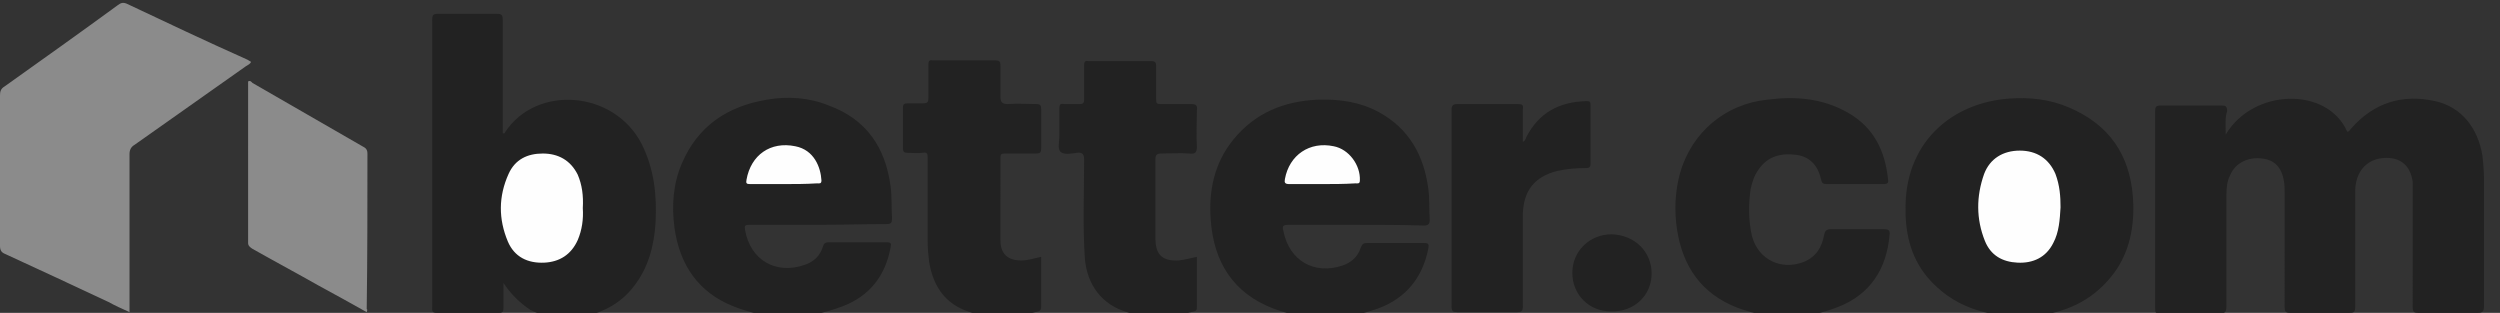
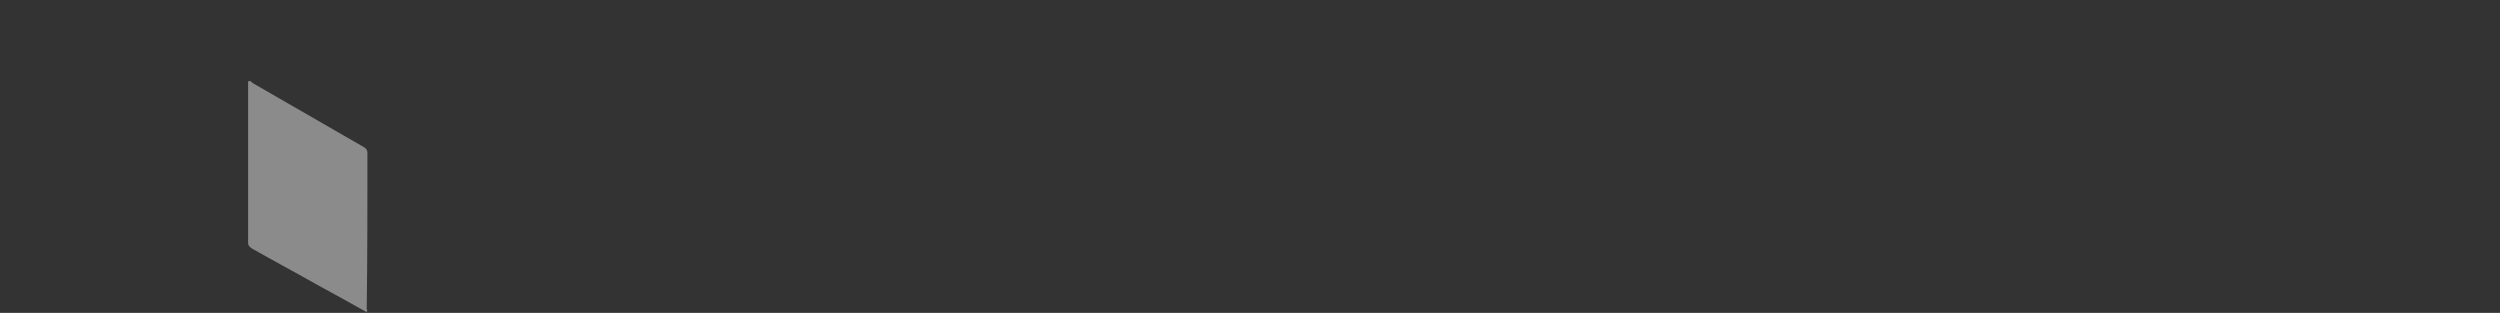
<svg xmlns="http://www.w3.org/2000/svg" version="1.1" id="Layer_1" x="0" y="0" viewBox="0 0 343.6 43" style="enable-background:new 0 0 343.6 43" xml:space="preserve">
  <rect x="0" y="0" width="343.6" height="43" fill="#333333" stroke="none" />
  <style>.st0{fill:#222}.st1{fill:#8b8b8b}.st2{fill:#fefefe}</style>
-   <path class="st0" d="M305.9 18.5c3.8-6.4 14-6.6 16.7-.4.3 0 .4-.3.6-.5 3.1-3.5 7-4.7 11.5-3.7 3.6.8 5.9 3.7 6.5 7.6.1 1 .2 2 .2 3v17.6c0 .7-.2.9-.9.9h-8.1c-.6 0-.8-.1-.8-.8V25c-.3-2.2-1.6-3.3-3.6-3.3-2.2 0-3.8 1.3-4.2 3.5-.1.5-.1.9-.1 1.4v15.6c0 .7-.2.8-.8.8h-8.1c-.7 0-.8-.2-.8-.8V26.5c0-.5 0-1.1-.1-1.6-.3-1.9-1.3-2.9-2.9-3.1-2-.3-3.8.6-4.5 2.3-.4.8-.5 1.7-.5 2.6v15.4c0 .8-.2 1-1 1h-8.1c-.6 0-.7-.1-.7-.7V15.3c0-.6.1-.8.8-.8h8.3c.6 0 .8.1.8.8-.3.8-.2 1.9-.2 3.2zM69.2 38.9v3.4c0 .5-.1.7-.6.7H60c-.7 0-.6-.4-.6-.8V2.8c0-.7.1-.9.8-.9h8.1c.7 0 .8.2.8.9v15.5c.2.1.3 0 .3-.1 4.3-6.6 15-5.8 18.8 1.6 1.7 3.4 2.1 7 1.9 10.8-.2 3.2-1 6.3-3.1 8.9-3.2 4.1-9.5 5.4-14.1 3.1-1.5-1-2.7-2.2-3.7-3.7z" />
-   <path class="st1" d="M17.8 42.9c-1.1-.5-2-.9-2.9-1.4-4.7-2.2-9.4-4.4-14.2-6.6-.5-.2-.7-.5-.7-1.1V13.1c0-.5.1-.9.6-1.2C5.8 8.2 11 4.5 16.2.7c.4-.3.7-.4 1.2-.2 5.5 2.6 11 5.2 16.6 7.7.2.1.3.2.5.3-.1.3-.4.4-.7.6L18.5 19.9c-.5.3-.7.7-.7 1.3V42.9z" />
-   <path class="st0" d="M112.4 30.9H103c-.6 0-.7.1-.6.7.7 4.1 4.2 6.2 8.2 4.8 1.2-.4 2.1-1.2 2.5-2.5.1-.4.3-.6.8-.6h8c.6 0 .6.2.5.7-.7 3.9-2.9 6.7-6.6 8.1-5 1.9-10 2-15 0-4.8-1.9-7.4-5.7-8.1-10.8-.4-3-.2-6 1-8.8 2.2-5.2 6.3-7.9 11.7-8.8 2.9-.5 5.8-.3 8.5.8 5.2 1.9 7.8 5.8 8.5 11.1.2 1.5.1 3 .2 4.4 0 .6-.1.8-.8.8-3.2 0-6.3.1-9.4.1zM186.4 30.9h-9.3c-.8 0-.9.2-.7.9.8 4 4.2 6 8.1 4.7 1.2-.4 2.1-1.2 2.5-2.4.2-.5.3-.7.9-.7h7.8c.7 0 .7.2.6.8-.8 4-3.1 6.8-6.9 8.2-4.8 1.7-9.6 1.8-14.4 0-5.5-2.1-8.2-6.4-8.6-12.2-.3-4 .5-7.8 3.1-11 3-3.7 7-5.3 11.6-5.5 3-.1 5.8.3 8.4 1.7 4.2 2.3 6.2 6 6.8 10.5.2 1.4.1 2.8.2 4.3 0 .6-.2.8-.8.8-3.1-.1-6.2-.1-9.3-.1zM278.1 43.5c-5.1 0-9.7-1.3-13.2-5.4-2.4-2.9-3.1-6.3-3-10 .2-9 6.9-14.4 15.2-14.6 2.9-.1 5.6.4 8.2 1.7 5.3 2.6 7.7 7 7.9 12.8.1 3.7-.7 7.2-3.1 10.1-2.7 3.3-6.3 4.9-10.4 5.3-.5.1-1.1.1-1.6.1zM254.9 25.3h-3.8c-.5 0-.7-.1-.8-.6-.4-1.8-1.4-3.1-3.3-3.4-2.1-.3-4 .1-5.3 2-.6.8-.9 1.8-1.1 2.7-.3 2.2-.3 4.3.2 6.5.9 3.2 4 4.7 7.1 3.5 1.7-.7 2.5-2 2.8-3.7.1-.5.3-.8.9-.8h7.3c.6 0 .9.1.8.8-.4 4.7-2.7 8.2-7.1 9.9-4.6 1.8-9.2 1.8-13.8.1-4.9-1.9-7.5-5.6-8.3-10.7-.4-2.6-.3-5.2.4-7.8 1.6-5.6 6.2-9.5 12-10.1 3.9-.5 7.6-.2 11.1 1.8s5.1 5.2 5.5 9.2c.1.5-.2.6-.6.6h-4zM164.5 35.3v6.9c0 .3 0 .5-.4.6-3.1.8-6.1 1.1-9.2.1-3.4-1-5.5-3.7-5.8-7.4-.3-4.5-.1-9-.1-13.5 0-.8-.2-1.1-1-1-.7.1-1.7.3-2.2-.1-.5-.4-.2-1.5-.2-2.2v-3.8c0-.5.1-.7.6-.6h2.2c.5 0 .6-.2.6-.6V9c0-.5.1-.7.6-.6h8.6c.6 0 .7.2.7.7v4.6c0 .5.1.6.6.6h4.2c.7 0 .9.2.8.9 0 1.7-.1 3.3 0 5 0 .8-.3 1-1 .9-1.3-.1-2.6 0-3.9 0-.6 0-.8.2-.8.8v10.8c0 2.3.9 3.2 3.2 3.1.8-.1 1.6-.3 2.5-.5zM143.1 35.3v6.9c0 .3-.1.5-.4.6-3.4.9-6.8 1.2-10.2-.2-2.9-1.2-4.3-3.6-4.8-6.6-.1-.9-.2-1.8-.2-2.7V21.7c0-.6-.1-.8-.7-.7-.7.1-1.4 0-2.1 0-.4 0-.6-.1-.6-.6v-5.6c0-.5.2-.6.7-.6h2.1c.6 0 .7-.2.7-.7V8.9c0-.5.1-.7.6-.6h8.6c.6 0 .7.2.7.7v4.3c0 .8.3 1 1 1 1.3-.1 2.6 0 3.9 0 .6 0 .7.2.7.7v5.4c0 .6-.2.7-.7.7h-4.3c-.5 0-.6.1-.6.6V33c0 1.9 1 2.8 2.9 2.8.9 0 1.7-.3 2.7-.5z" />
  <path class="st1" d="M50.4 42.9c-2.3-1.3-4.5-2.5-6.7-3.7-3-1.7-6-3.3-9-5-.3-.2-.6-.4-.6-.8V11.2c.3-.2.5.1.6.2 5 2.9 10.1 5.8 15.1 8.7.4.2.7.4.7 1 0 7.1 0 14.3-.1 21.4.1 0 .1.1 0 .4z" />
-   <path class="st0" d="M209.3 19.5c.4-.2.4-.5.5-.7 1.7-3.3 4.5-4.8 8.2-4.9.4 0 .6 0 .6.5v8.1c0 .5-.2.6-.6.6-1.3 0-2.7.1-4 .4-3.1.8-4.6 2.7-4.7 5.9v12.7c0 .7-.2.8-.8.8h-8.2c-.6 0-.8-.1-.8-.8v-27c0-.6.2-.8.8-.8h8.3c.6 0 .8.1.7.7v4.5zM227 37.6c0 3-2.4 5.3-5.6 5.2-3 0-5.3-2.3-5.3-5.3s2.4-5.3 5.4-5.3c3.2.1 5.5 2.4 5.5 5.4z" />
-   <path class="st2" d="M80.1 28.6c.1 1.5-.1 3-.7 4.4-.9 2-2.5 3-4.6 3.1-2.3.1-4.1-.8-5-2.9-1.3-3.1-1.3-6.2.1-9.3.9-2 2.6-2.8 4.7-2.8s3.8.9 4.8 2.9c.6 1.4.8 2.9.7 4.6zM107.7 25.3h-4.6c-.5 0-.6-.1-.5-.6.6-3.4 3.3-5.3 6.7-4.6 2.6.5 3.5 2.9 3.6 4.7 0 .5-.3.4-.6.4-1.6.1-3.1.1-4.6.1zM181.7 25.3h-4.5c-.6 0-.7-.2-.6-.7.6-3.3 3.4-5.2 6.7-4.5 2.1.4 3.7 2.6 3.6 4.7 0 .5-.3.4-.6.4-1.6.1-3.1.1-4.6.1zM283.2 28.5c-.1 1.7-.2 3.4-1 4.9-1 2-2.8 2.8-4.9 2.7-2.1-.1-3.7-1-4.5-3-1.2-3-1.2-6.1-.1-9.2.8-2.1 2.6-3.2 4.9-3.2 2.3 0 4 1.1 4.9 3.2.6 1.6.7 3.1.7 4.6z" />
</svg>